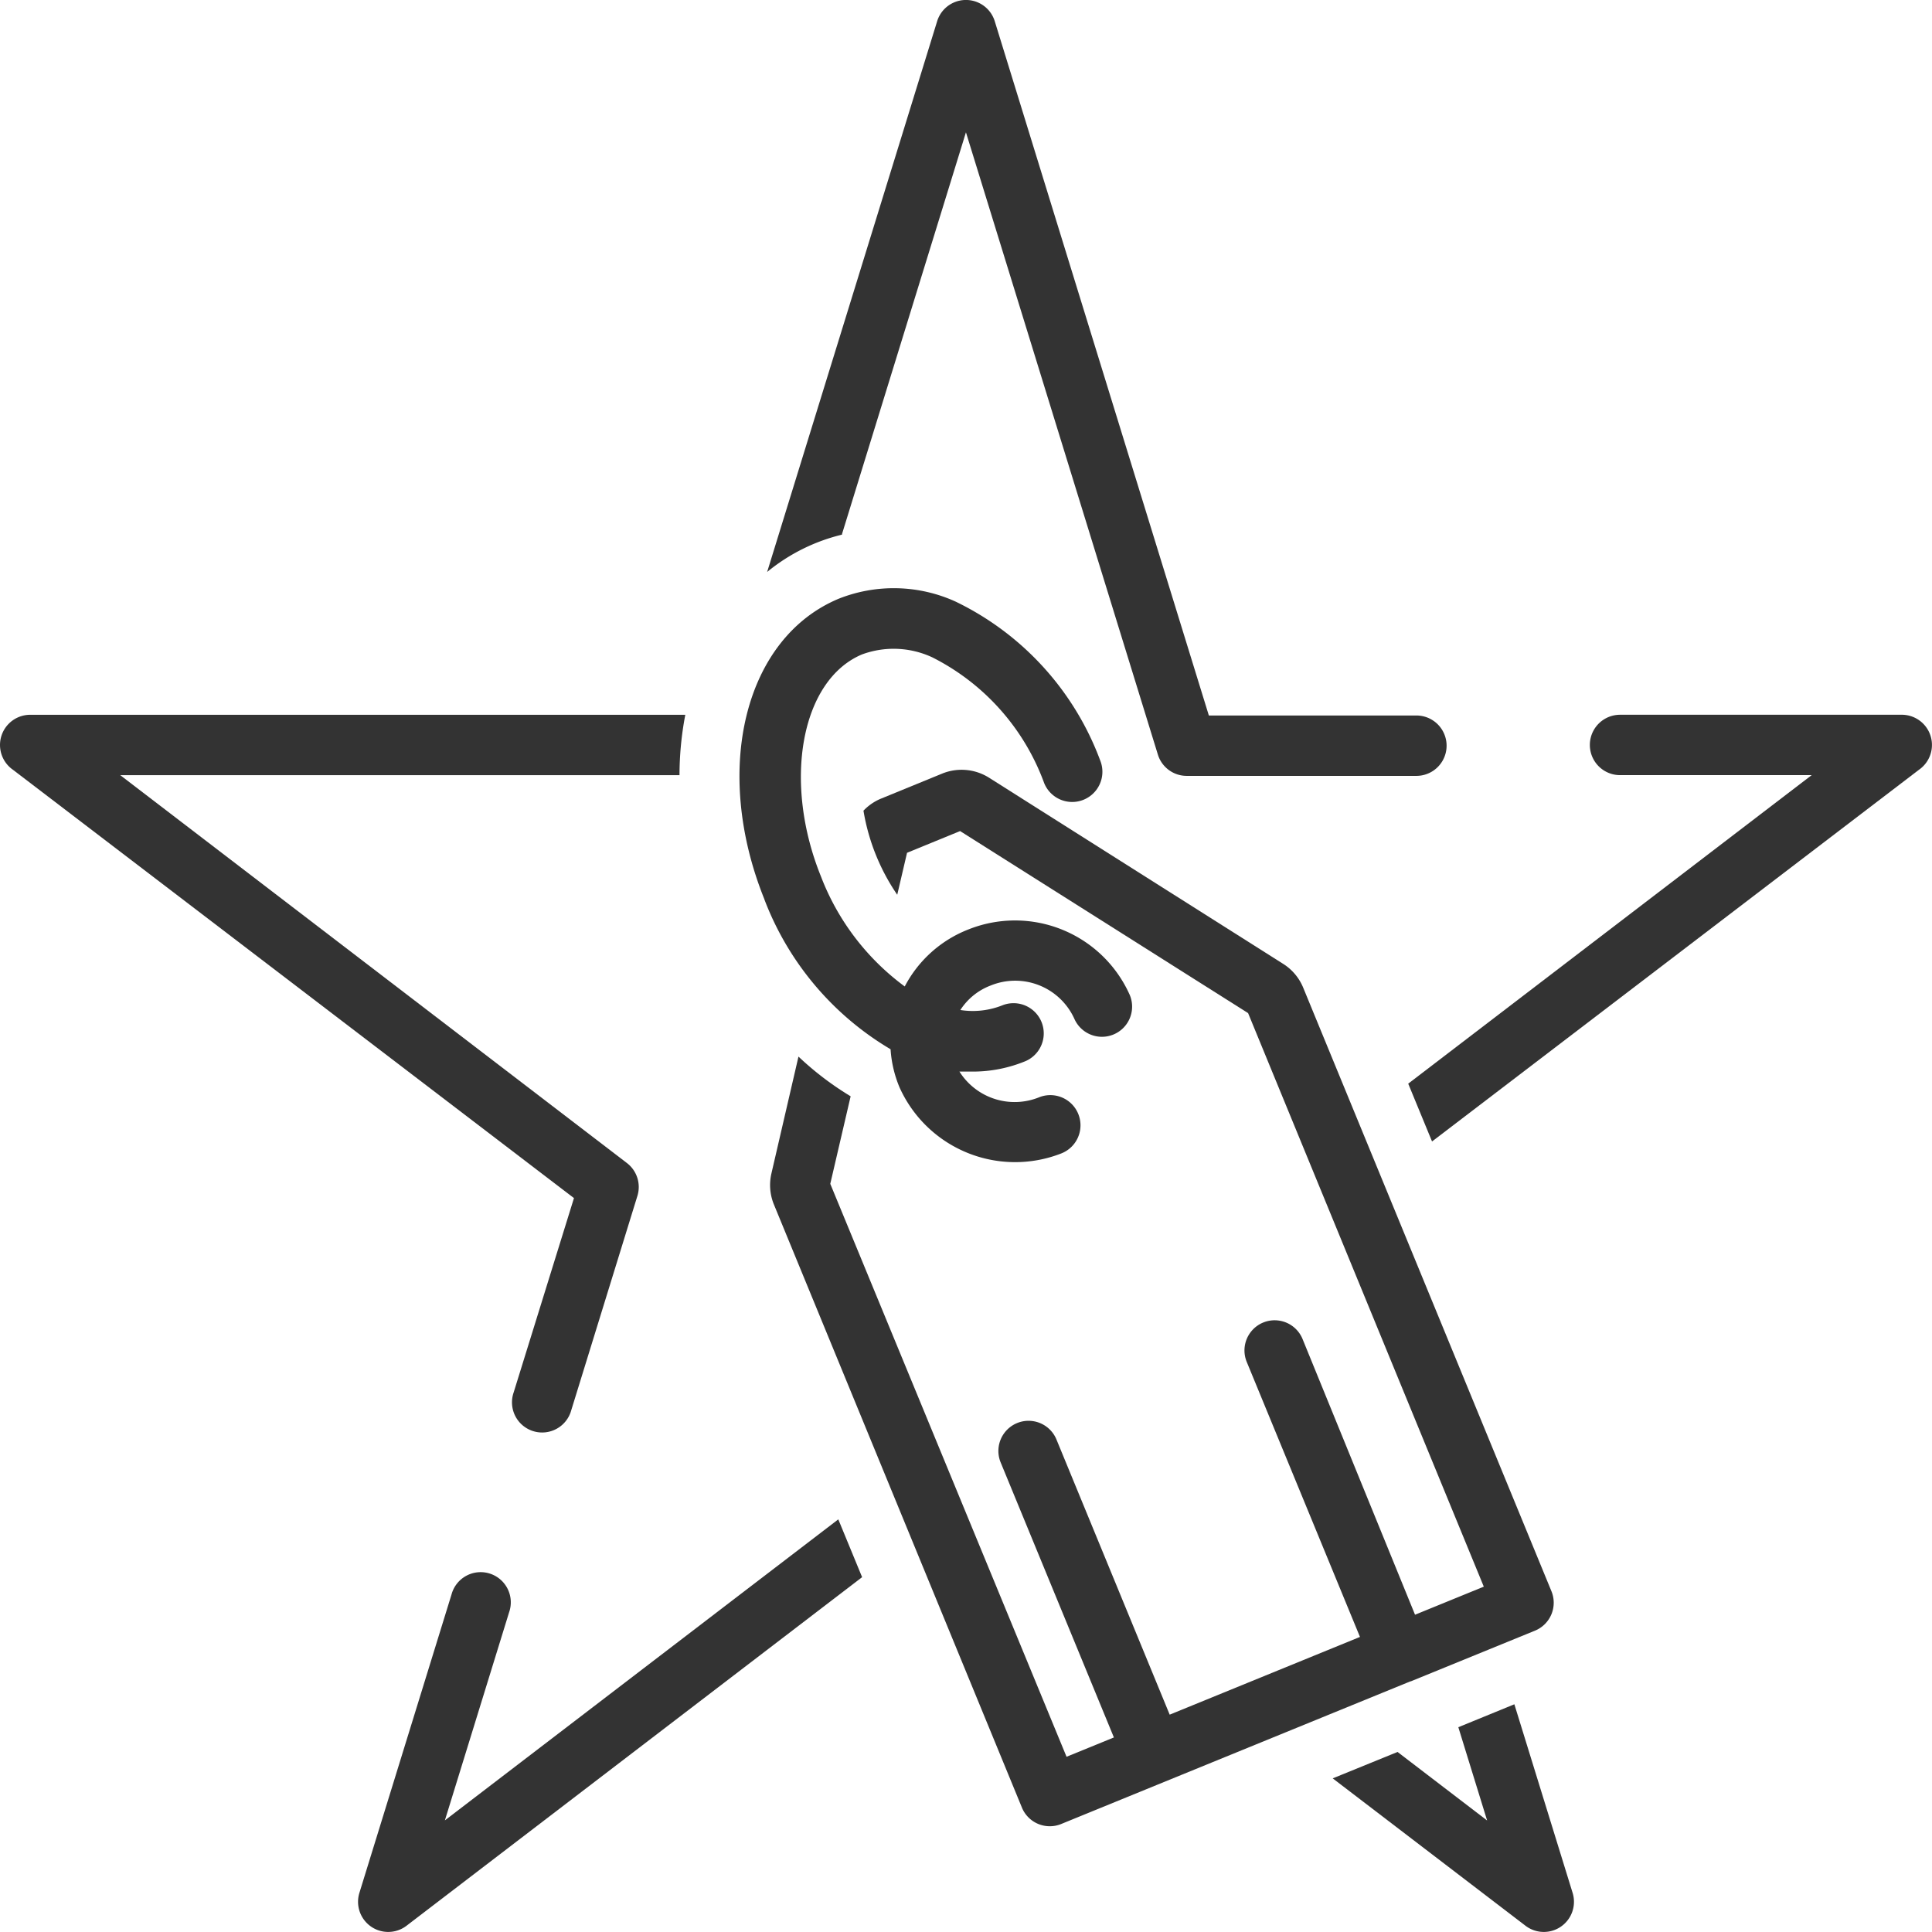
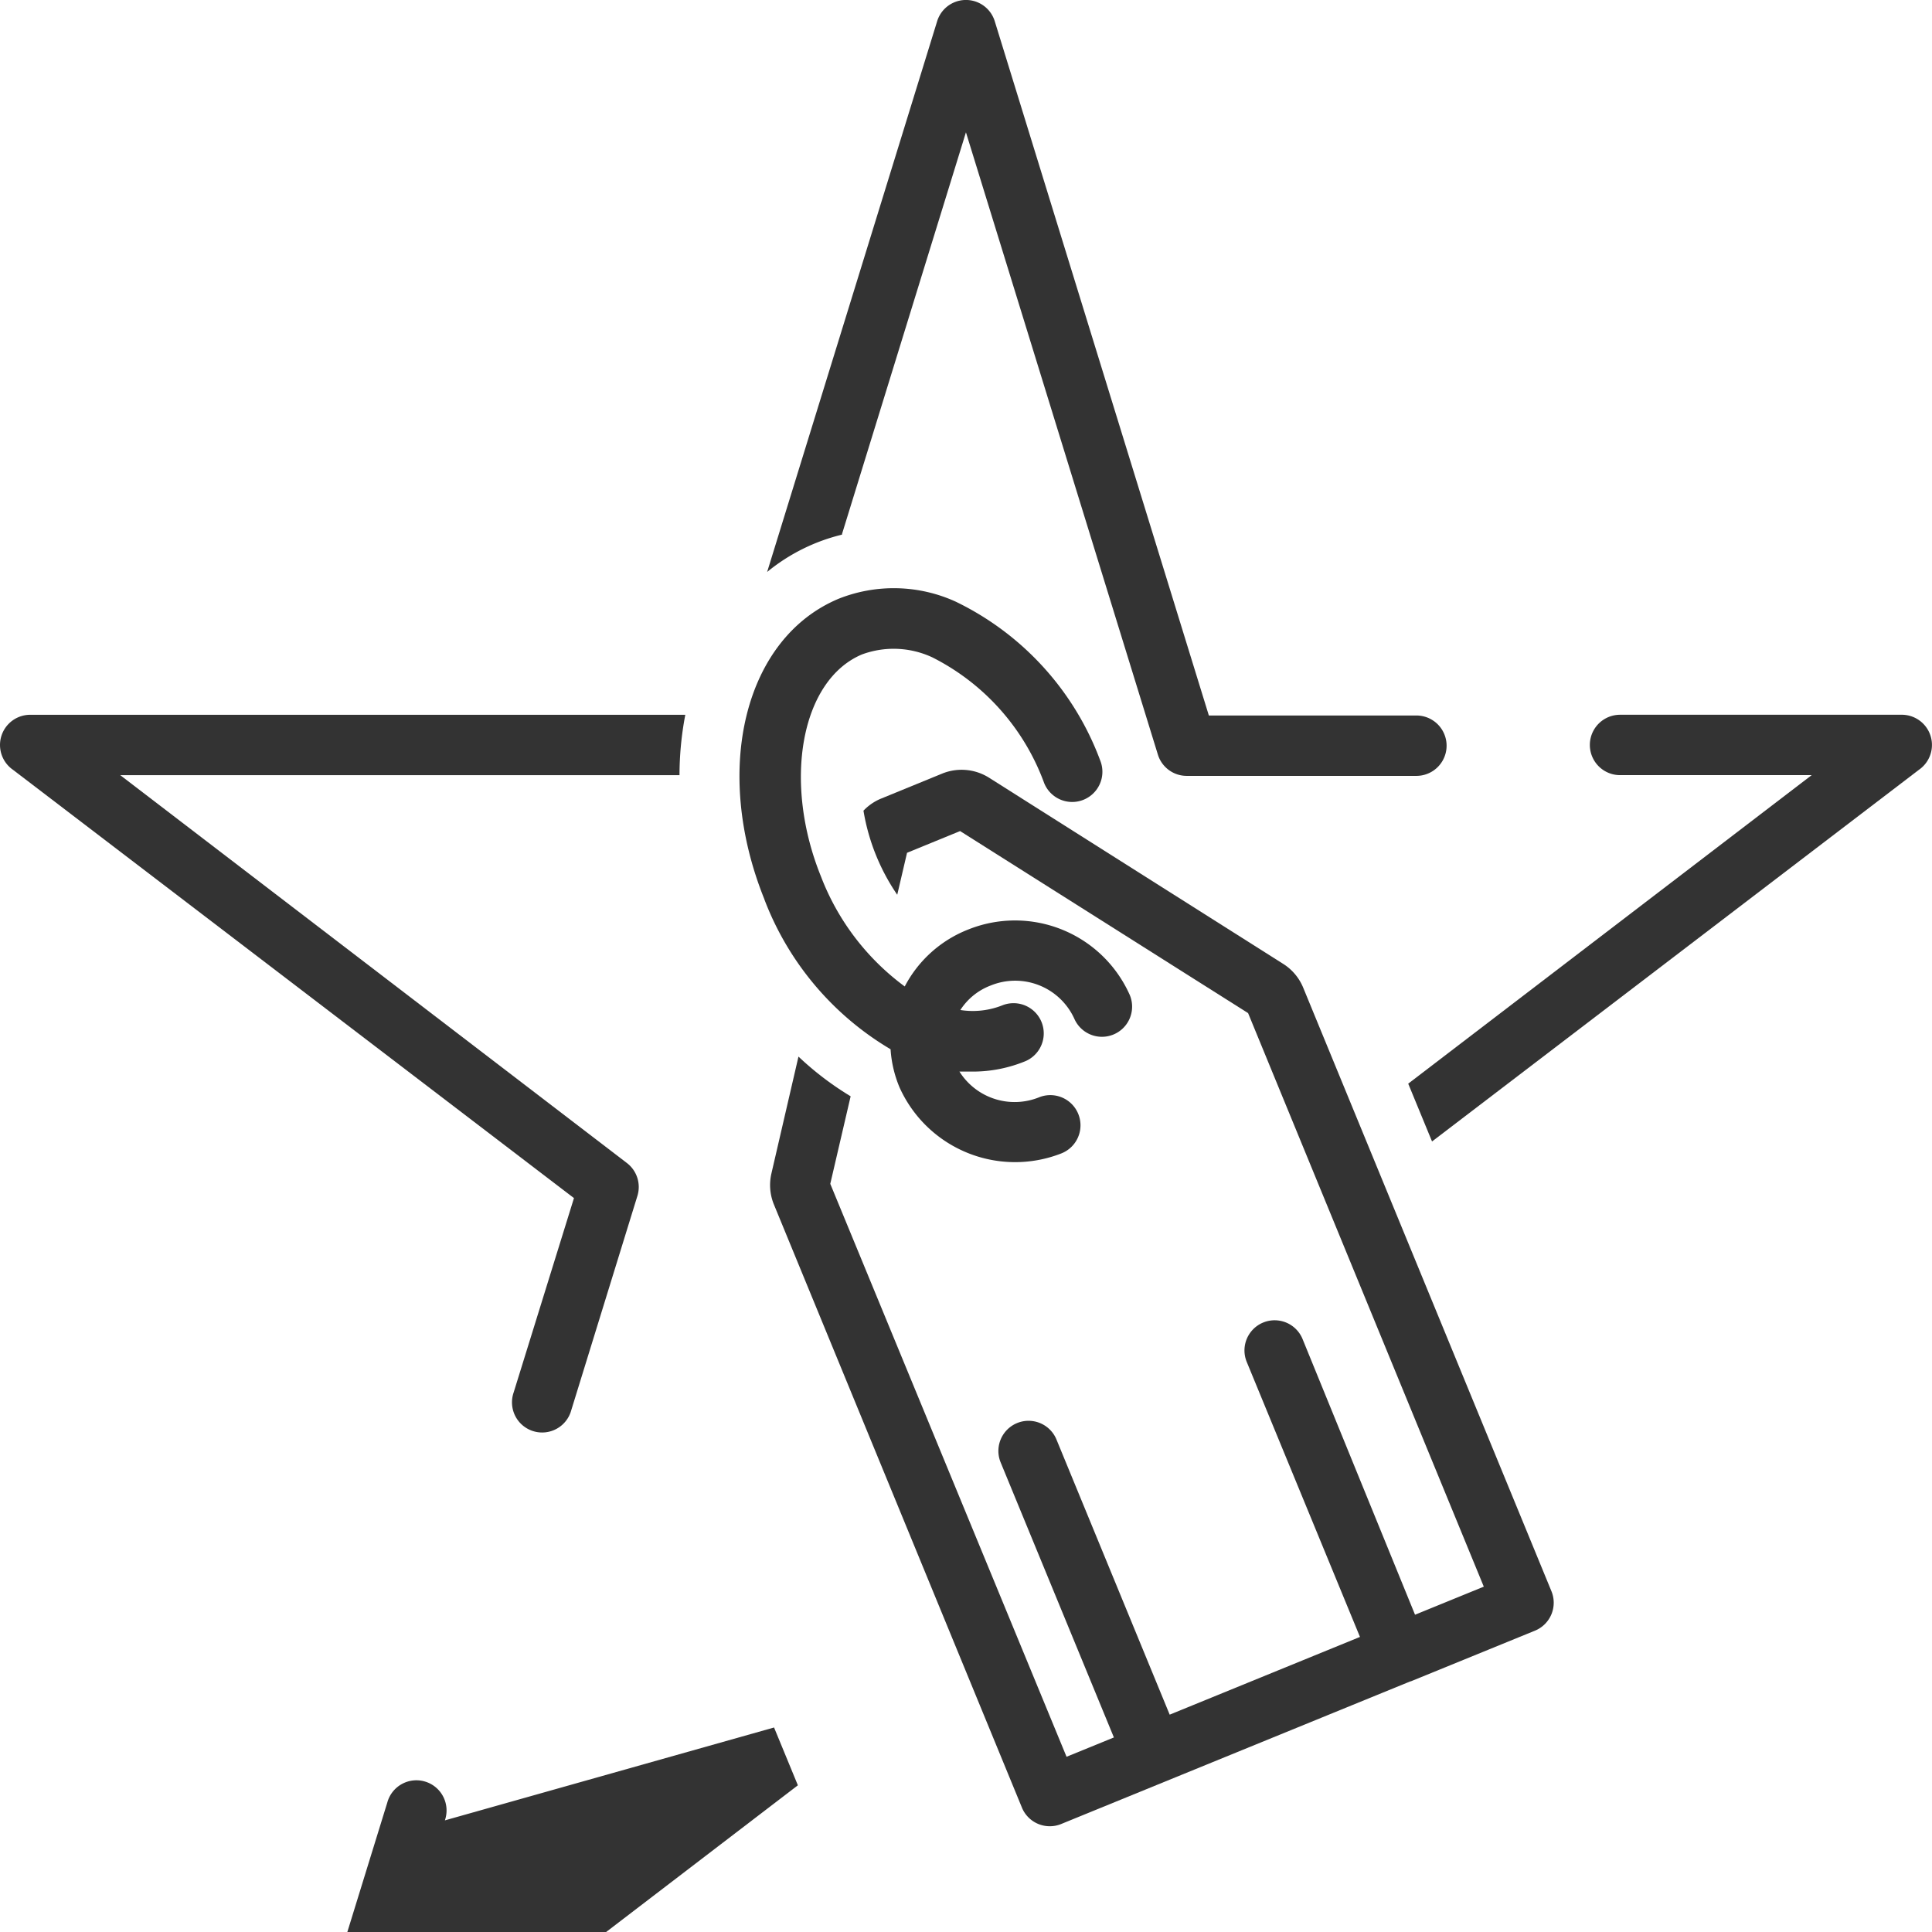
<svg xmlns="http://www.w3.org/2000/svg" width="100" height="100" viewBox="0 0 100 100">
  <g id="グループ_1759" data-name="グループ 1759" transform="translate(17894.999 10986)">
-     <path id="パス_3290" data-name="パス 3290" d="M178.091,456.009l3.325-10.773a1.561,1.561,0,1,0-2.981-.921l-4.768,15.445h0a1.561,1.561,0,0,0,2.443,1.7l23.577-18.039-1.233-2.992Z" transform="translate(-18050.063 -11347.787)" fill="#333" />
+     <path id="パス_3290" data-name="パス 3290" d="M178.091,456.009a1.561,1.561,0,1,0-2.981-.921l-4.768,15.445h0a1.561,1.561,0,0,0,2.443,1.7l23.577-18.039-1.233-2.992Z" transform="translate(-18050.063 -11347.787)" fill="#333" />
    <path id="パス_3291" data-name="パス 3291" d="M503.819,207.194H489.288a1.562,1.562,0,0,0,0,3.125h9.919l-20.883,15.969,1.233,2.992,25.207-19.242a1.563,1.563,0,0,0-.944-2.844Z" transform="translate(-18300.434 -11156.198)" fill="#333" />
-     <path id="パス_3292" data-name="パス 3292" d="M465.806,494.02l-2.9,1.187,1.49,4.828-4.636-3.547-3.356,1.367,9.974,7.625h0a1.561,1.561,0,0,0,2.443-1.7Z" transform="translate(-18282.422 -11391.807)" fill="#333" />
    <path id="パス_3293" data-name="パス 3293" d="M326.293,270.331l6.431-2.625a1.563,1.563,0,0,0,.851-2.039l-12.853-31.249h0a2.643,2.643,0,0,0-1.061-1.242l-15.195-9.617a2.666,2.666,0,0,0-2.435-.211l-3.176,1.3a2.646,2.646,0,0,0-.89.617,10.838,10.838,0,0,0,1.748,4.352l.507-2.172,2.747-1.125,14.906,9.422,12.2,29.687-3.559,1.453-5.823-14.273a1.561,1.561,0,1,0-2.888,1.188l5.861,14.234-9.849,4.023-5.861-14.242A1.561,1.561,0,1,0,305.066,259l5.861,14.234-2.451,1-12.229-29.655,1.054-4.531a15.822,15.822,0,0,1-2.7-2.055l-1.4,6.047a2.651,2.651,0,0,0,.132,1.617L306.181,276.9h0a1.56,1.56,0,0,0,1.435.93,1.543,1.543,0,0,0,.585-.117l18.074-7.383Z" transform="translate(-18148.271 -11169.304)" fill="#333" />
    <path id="パス_3294" data-name="パス 3294" d="M296.161,27.684l6.423-20.819,9.935,32.21a1.56,1.56,0,0,0,1.49,1.1H325.9a1.562,1.562,0,0,0,0-3.125H315.157L304.075,1.114a1.56,1.56,0,0,0-2.981,0l-8.8,28.507a9.689,9.689,0,0,1,3.9-1.938Z" transform="translate(-18147.586 -10986.016)" fill="#333" />
    <path id="パス_3295" data-name="パス 3295" d="M96.294,242.28a1.561,1.561,0,1,0,2.981.922l3.426-11.1a1.563,1.563,0,0,0-.546-1.7L75.933,210.328h28.946a16.679,16.679,0,0,1,.3-3.125H71.321a1.563,1.563,0,0,0-.944,2.844l29.039,22.171Z" transform="translate(-17964.707 -11156.205)" fill="#333" />
    <path id="パス_3296" data-name="パス 3296" d="M285.563,186.628a15.352,15.352,0,0,0,6.532,7.757,6.106,6.106,0,0,0,.468,1.984,6.559,6.559,0,0,0,8.374,3.406,1.562,1.562,0,0,0-1.148-2.906,3.377,3.377,0,0,1-4.129-1.328h.687a7.124,7.124,0,0,0,2.747-.547,1.564,1.564,0,0,0-1.194-2.89,4.147,4.147,0,0,1-2.193.25,3.222,3.222,0,0,1,1.561-1.265,3.363,3.363,0,0,1,4.339,1.719,1.561,1.561,0,0,0,2.871-1.226,6.5,6.5,0,0,0-8.35-3.4,6.3,6.3,0,0,0-3.3,2.953,12.727,12.727,0,0,1-4.339-5.7c-1.99-4.922-1.022-10.156,2.122-11.484a4.742,4.742,0,0,1,3.644.149,11.84,11.84,0,0,1,5.79,6.508h0a1.562,1.562,0,1,0,2.9-1.172,14.888,14.888,0,0,0-7.477-8.218h0a7.722,7.722,0,0,0-6.048-.156c-4.885,2.031-6.563,8.852-3.855,15.563Z" transform="translate(-18140.998 -11126.076)" fill="#333" />
  </g>
</svg>